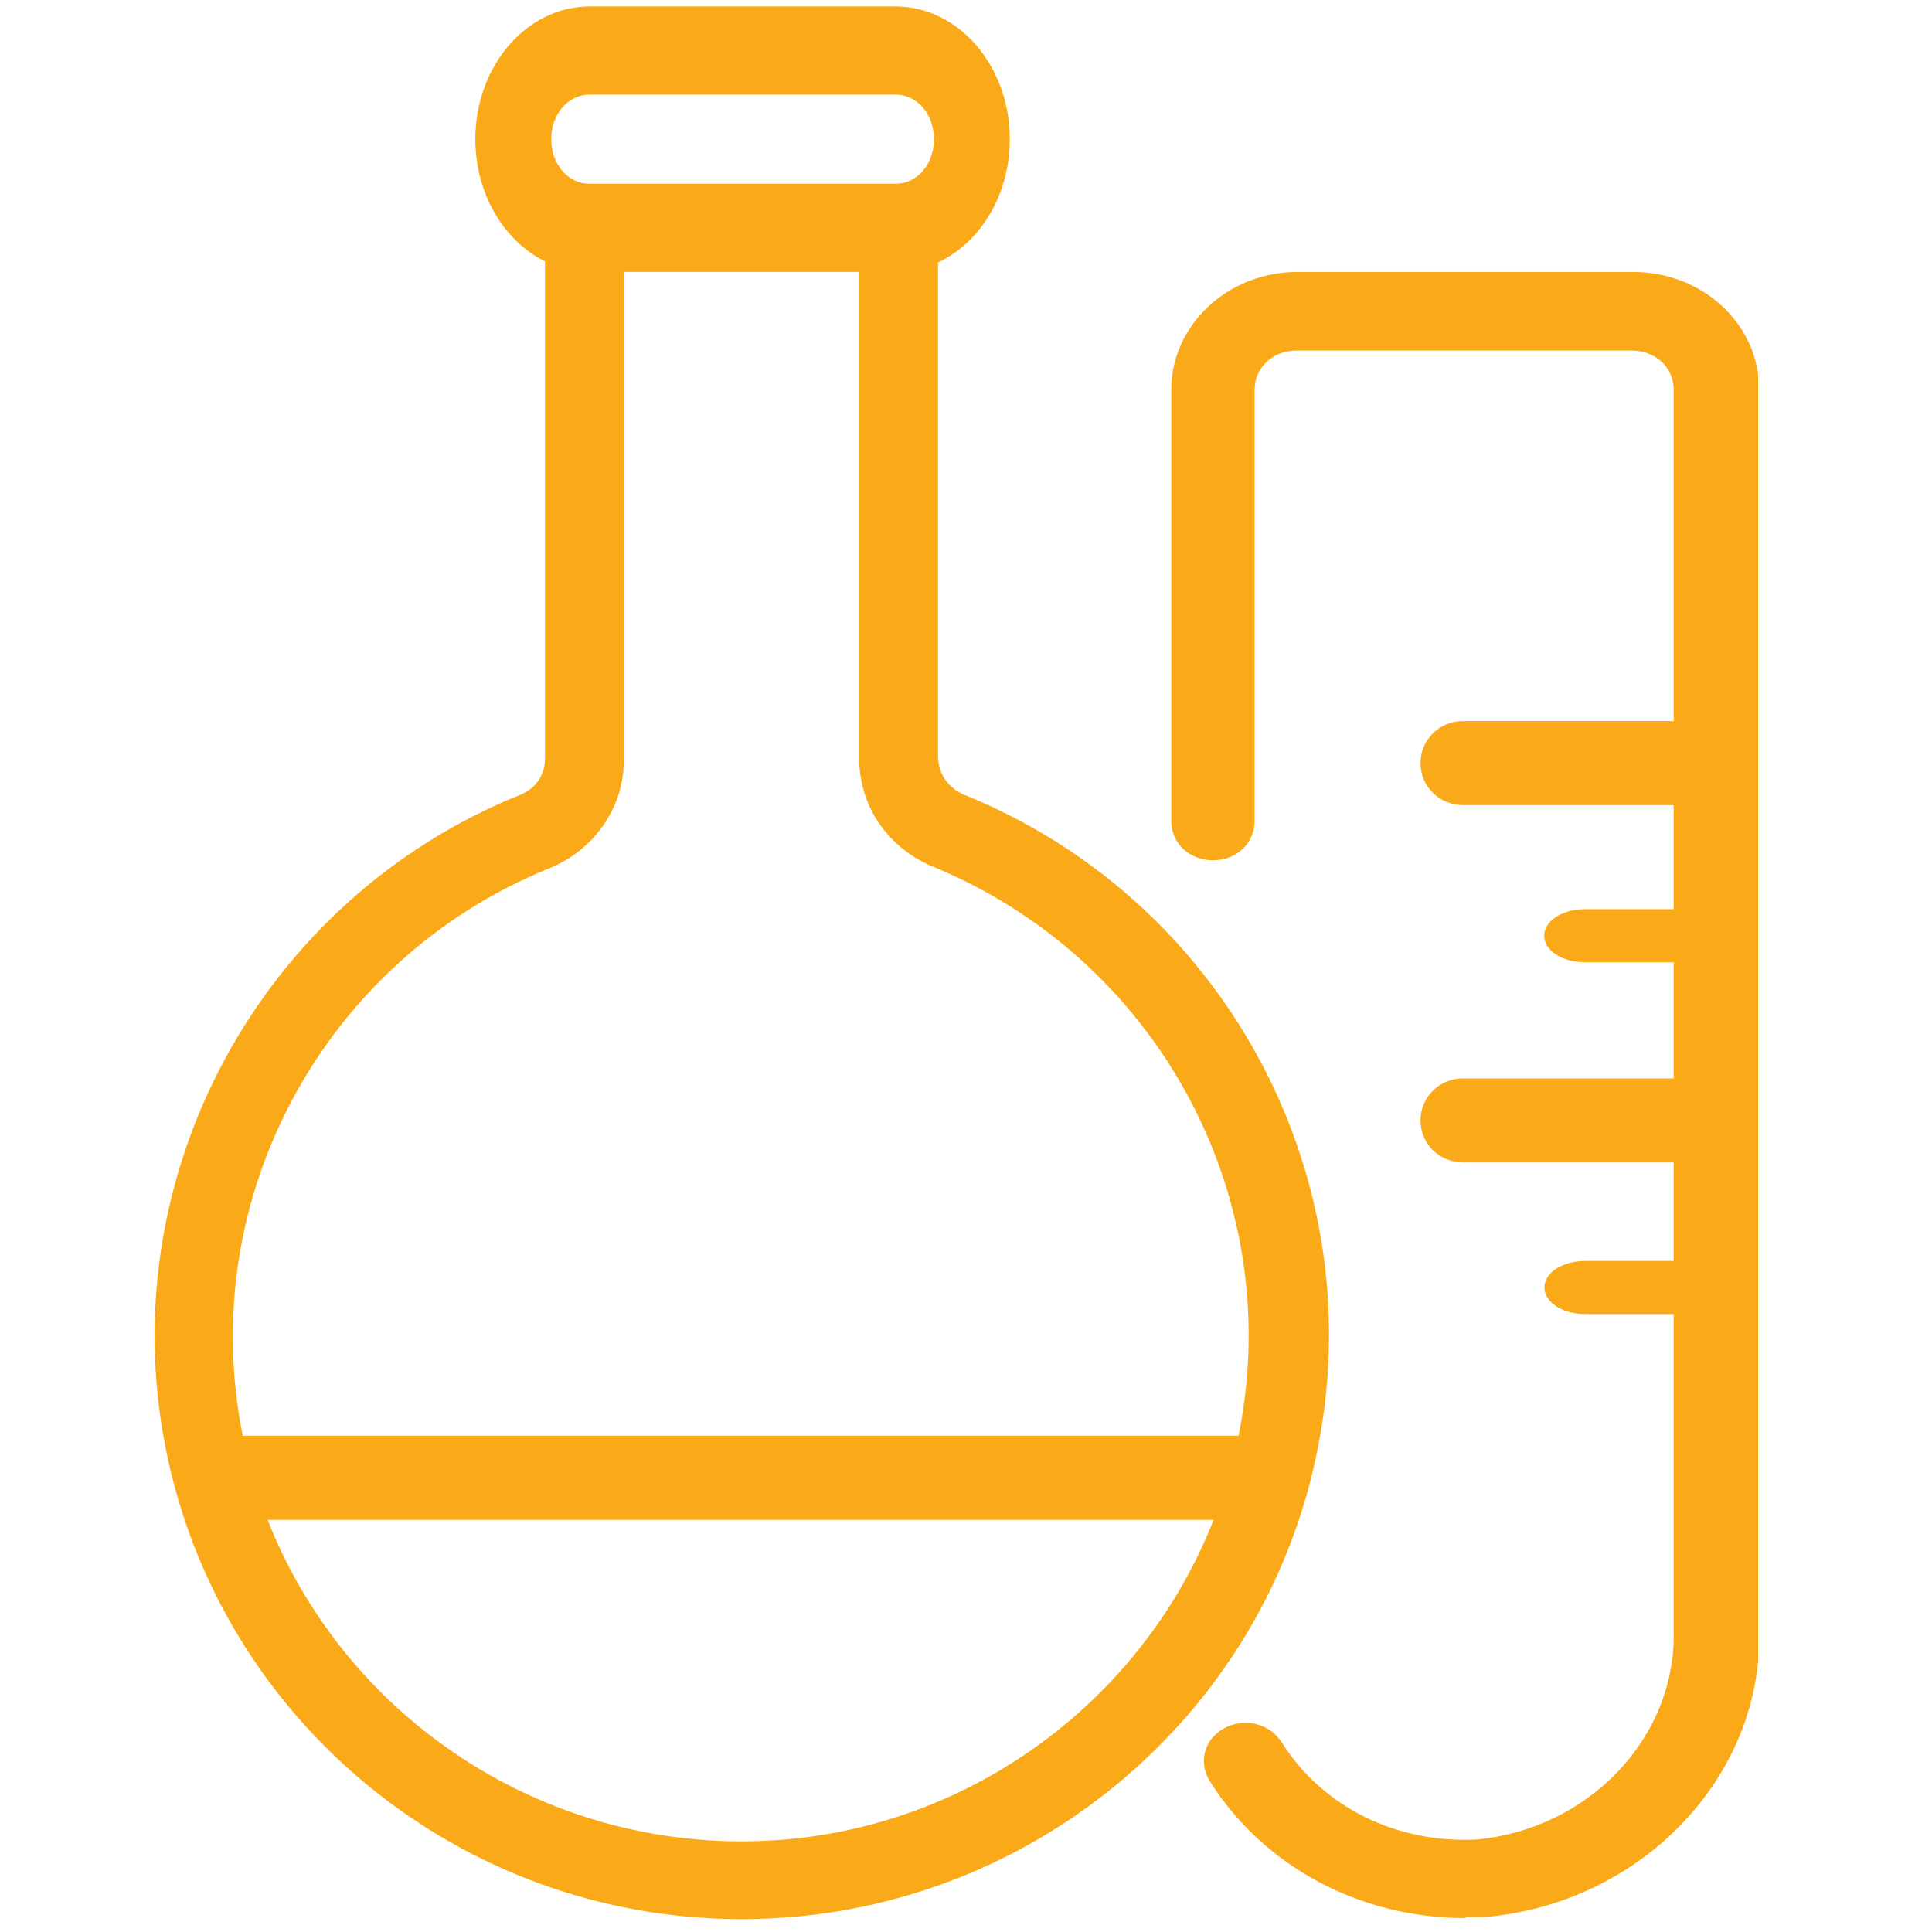
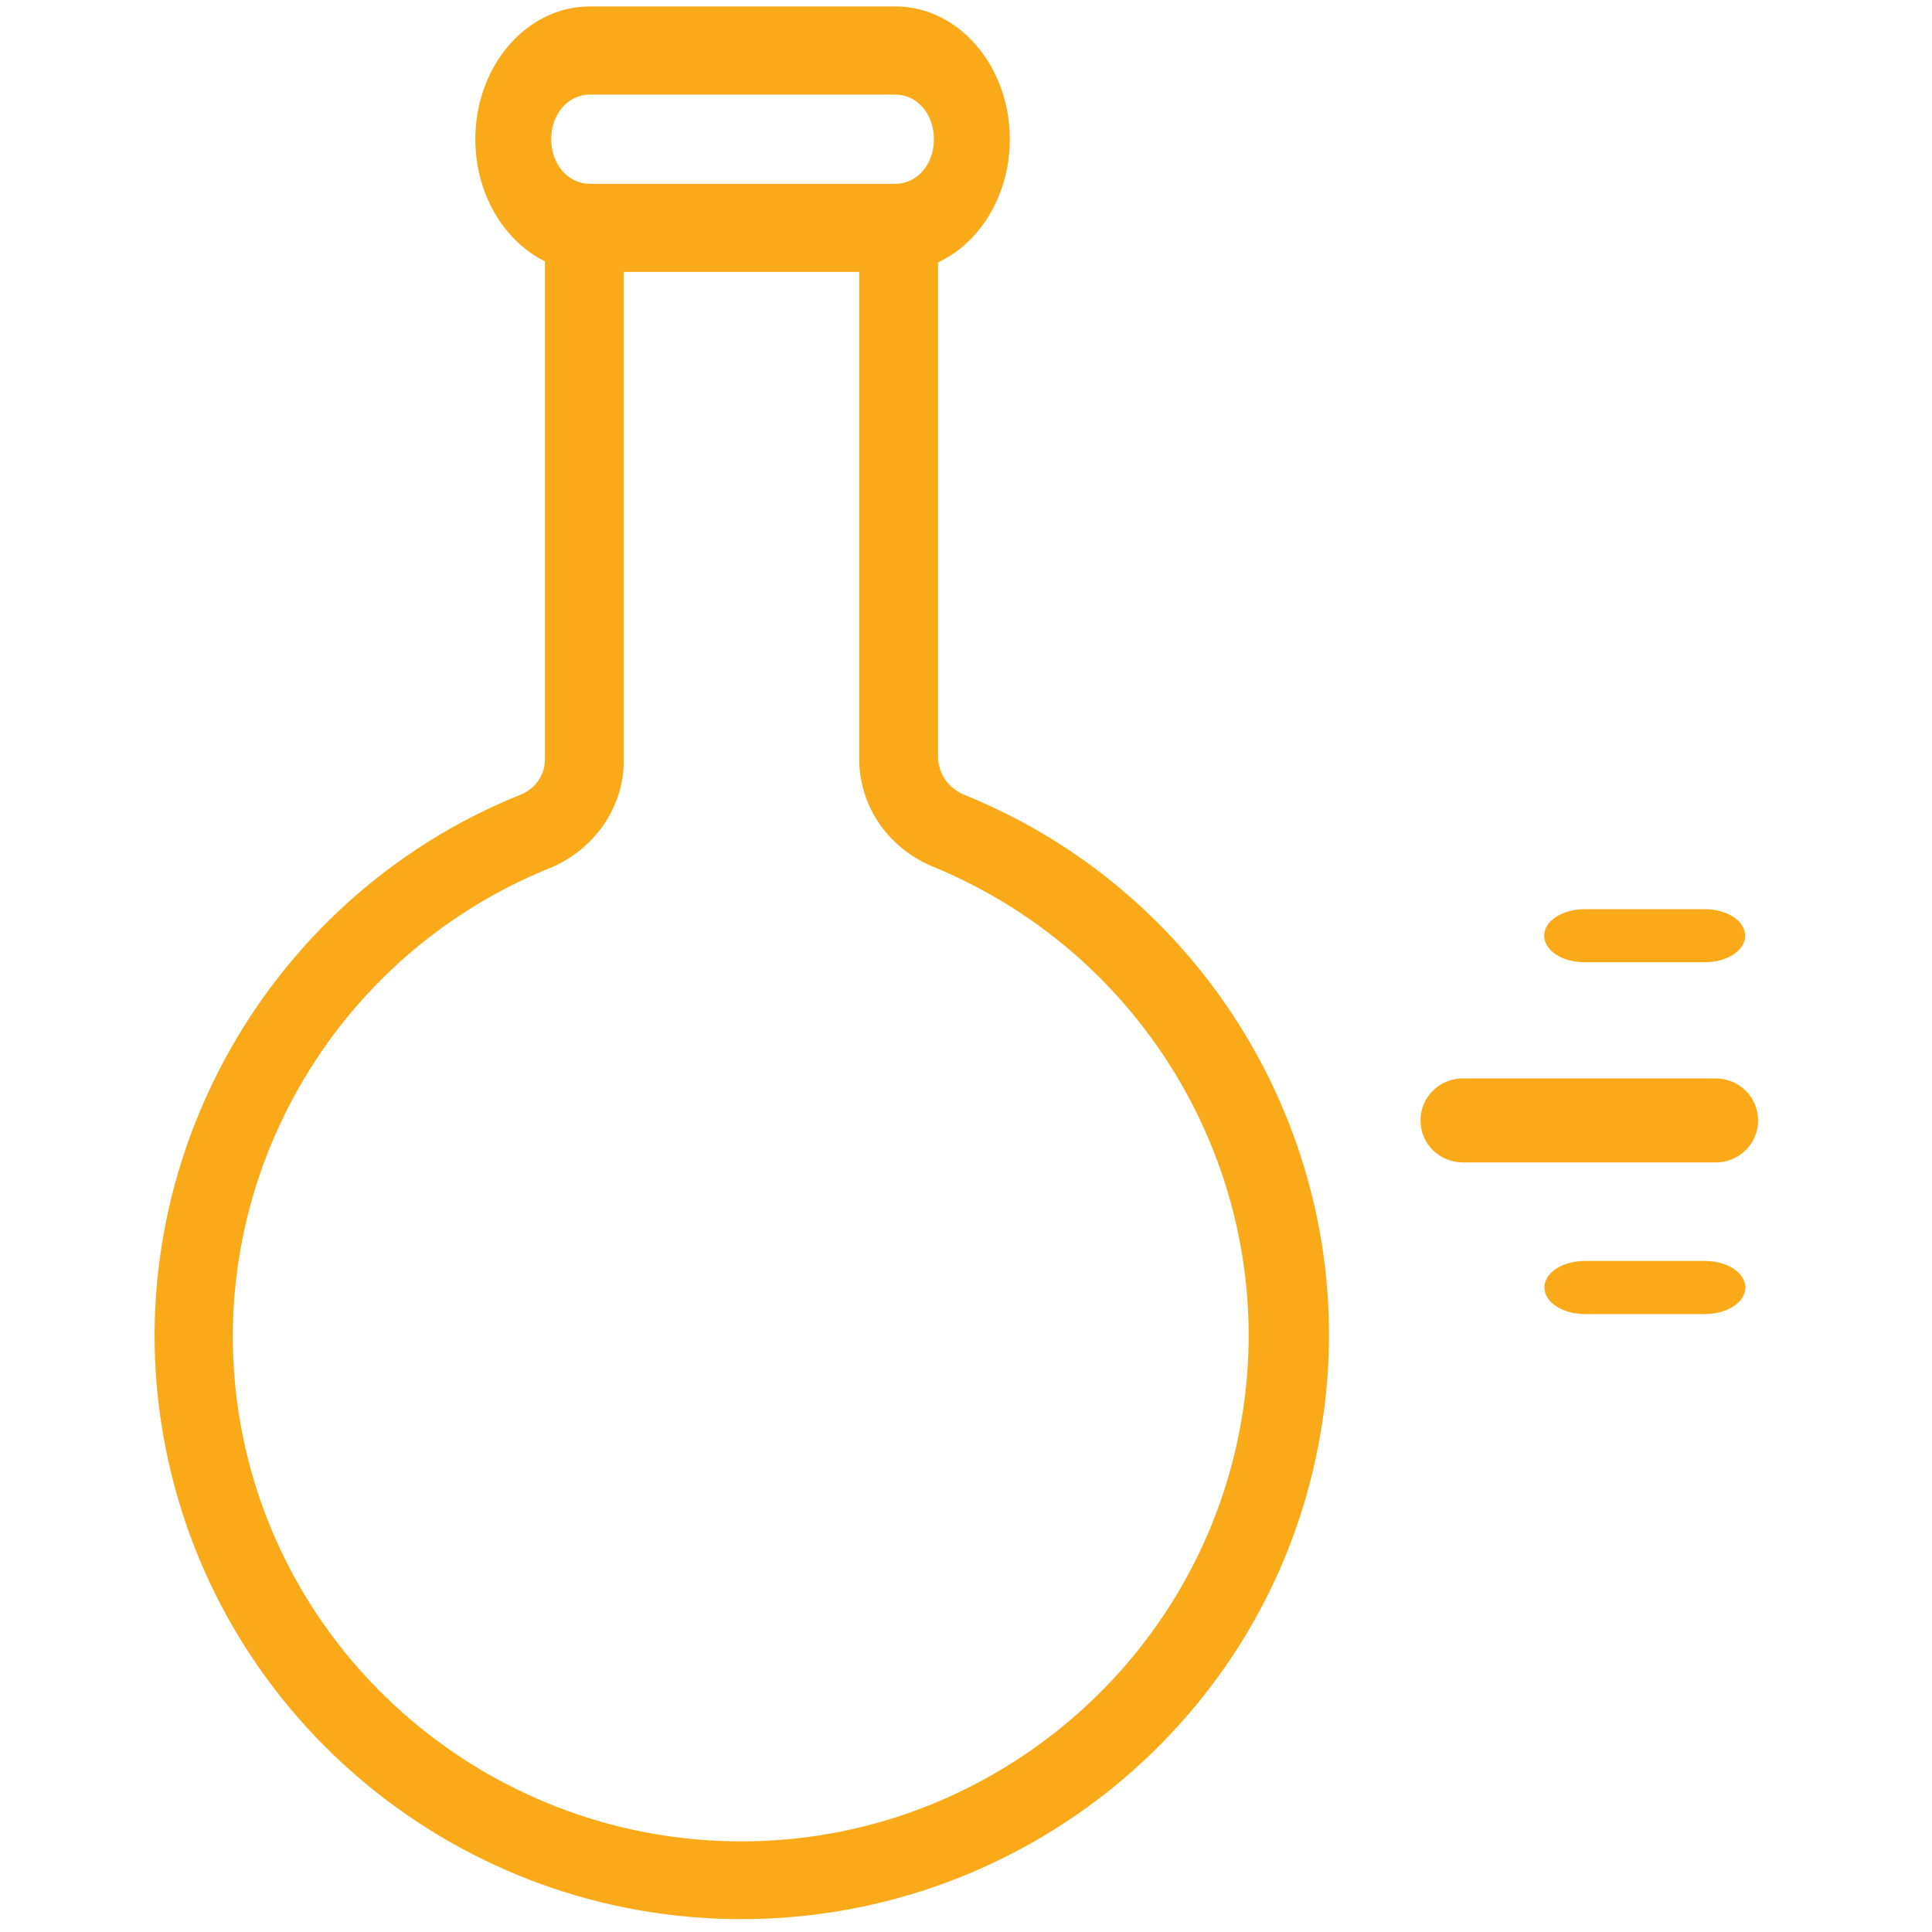
<svg xmlns="http://www.w3.org/2000/svg" width="112" height="112" viewBox="0 0 112 112" fill="none">
  <rect width="112" height="112" fill="#F5F5F5" />
  <g id="Alumni - 3 Alumni Grant Recipients" clip-path="url(#clip0_4903_6875)">
    <rect width="1400" height="4422" transform="translate(-27 -1288)" fill="white" />
    <g id="Challenge Details">
      <g id="Group 101">
        <g id="3M-icon">
          <rect width="112" height="112" fill="white" />
          <g id="Beaker Icon" clip-path="url(#clip1_4903_6875)">
            <path id="Vector" fill-rule="evenodd" clip-rule="evenodd" d="M42.954 111.253C26.774 111.253 12.755 99.833 9.605 83.964C6.456 68.156 15.102 52.167 30.109 46.097C31.035 45.736 31.591 44.955 31.591 43.993V14.3C31.591 13.037 32.579 12.016 33.876 12.016C35.173 12.016 36.161 12.977 36.161 14.3V44.113C36.161 46.878 34.37 49.342 31.776 50.364C18.807 55.654 11.334 69.418 14.052 83.123C16.769 96.827 28.935 106.745 42.954 106.745H43.016C57.035 106.745 69.201 96.707 71.856 82.943C74.512 69.178 66.978 55.473 53.947 50.184C51.353 49.042 49.747 46.578 49.809 43.812V14.3C49.809 13.037 50.797 12.016 52.094 12.016C53.391 12.016 54.379 12.977 54.379 14.3V43.812C54.379 44.834 54.935 45.616 55.8 46.036C70.806 52.047 79.514 67.916 76.426 83.784C73.4 99.653 59.381 111.193 43.139 111.253C43.139 111.253 43.098 111.253 43.016 111.253H42.954Z" fill="#FAAA19" />
-             <path id="Vector_2" fill-rule="evenodd" clip-rule="evenodd" d="M84.941 111.193C78.806 111.193 73.228 108.176 70.129 103.251C69.448 102.142 69.82 100.788 70.997 100.172C72.175 99.557 73.6 99.926 74.282 100.973C76.637 104.728 80.913 106.883 85.623 106.637C92.068 106.021 97.15 100.788 97.026 94.57V22.599C97.026 21.306 95.972 20.322 94.609 20.322H75.149C73.786 20.322 72.732 21.306 72.732 22.599V47.595C72.732 48.888 71.679 49.873 70.315 49.873C68.952 49.873 67.898 48.888 67.898 47.595V22.599C67.898 18.844 71.183 15.766 75.211 15.766H94.671C98.699 15.766 101.984 18.782 101.984 22.599V94.57C102.17 103.004 95.167 110.331 86.119 111.131C85.809 111.131 85.375 111.131 85.003 111.131L84.941 111.193Z" fill="#FAAA19" />
            <path id="Vector_3" fill-rule="evenodd" clip-rule="evenodd" d="M34.186 5.484C32.946 5.484 31.955 6.592 31.955 8.07C31.955 9.547 32.946 10.655 34.186 10.655H51.91C53.15 10.655 54.141 9.547 54.141 8.07C54.141 6.592 53.15 5.484 51.91 5.484H34.186ZM51.91 15.765H34.186C30.529 15.765 27.555 12.318 27.555 8.07C27.555 3.822 30.529 0.374 34.186 0.374H51.91C55.567 0.374 58.541 3.822 58.541 8.07C58.541 12.318 55.567 15.765 51.91 15.765Z" fill="#FAAA19" />
-             <path id="Vector_4" fill-rule="evenodd" clip-rule="evenodd" d="M99.448 46.675H84.818C83.453 46.675 82.348 45.602 82.348 44.238C82.348 42.873 83.453 41.801 84.818 41.801H99.448C100.813 41.801 101.918 42.873 101.918 44.238C101.918 45.602 100.813 46.675 99.448 46.675Z" fill="#FAAA19" />
-             <path id="Union" d="M71.927 83.231C73.633 83.231 75.015 84.302 75.015 85.667C75.015 87.032 73.633 88.103 71.927 88.103H14.357C12.053 88.103 10.188 87.032 10.188 85.667C10.188 84.302 12.053 83.231 14.357 83.231H71.927Z" fill="#FAAA19" />
            <path id="Vector_5" fill-rule="evenodd" clip-rule="evenodd" d="M99.448 67.389H84.818C83.453 67.389 82.348 66.317 82.348 64.953C82.348 63.588 83.453 62.516 84.818 62.516H99.448C100.813 62.516 101.918 63.588 101.918 64.953C101.918 66.317 100.813 67.389 99.448 67.389Z" fill="#FAAA19" />
            <path id="Vector_6" fill-rule="evenodd" clip-rule="evenodd" d="M98.816 55.784H91.874C90.573 55.784 89.519 55.107 89.519 54.245C89.519 53.383 90.573 52.706 91.874 52.706H98.816C100.117 52.706 101.171 53.383 101.171 54.245C101.171 55.107 100.117 55.784 98.816 55.784Z" fill="#FAAA19" />
            <path id="Vector_7" fill-rule="evenodd" clip-rule="evenodd" d="M98.827 76.177H91.886C90.585 76.177 89.531 75.5 89.531 74.638C89.531 73.776 90.585 73.099 91.886 73.099H98.827C100.129 73.099 101.182 73.776 101.182 74.638C101.182 75.5 100.129 76.177 98.827 76.177Z" fill="#FAAA19" />
          </g>
        </g>
      </g>
    </g>
  </g>
  <defs>
    <clipPath id="clip0_4903_6875">
      <rect width="1400" height="4422" fill="white" transform="translate(-27 -1288)" />
    </clipPath>
    <clipPath id="clip1_4903_6875">
      <rect width="92.96" height="110.88" fill="white" transform="translate(8.961 0.374)" />
    </clipPath>
  </defs>
</svg>